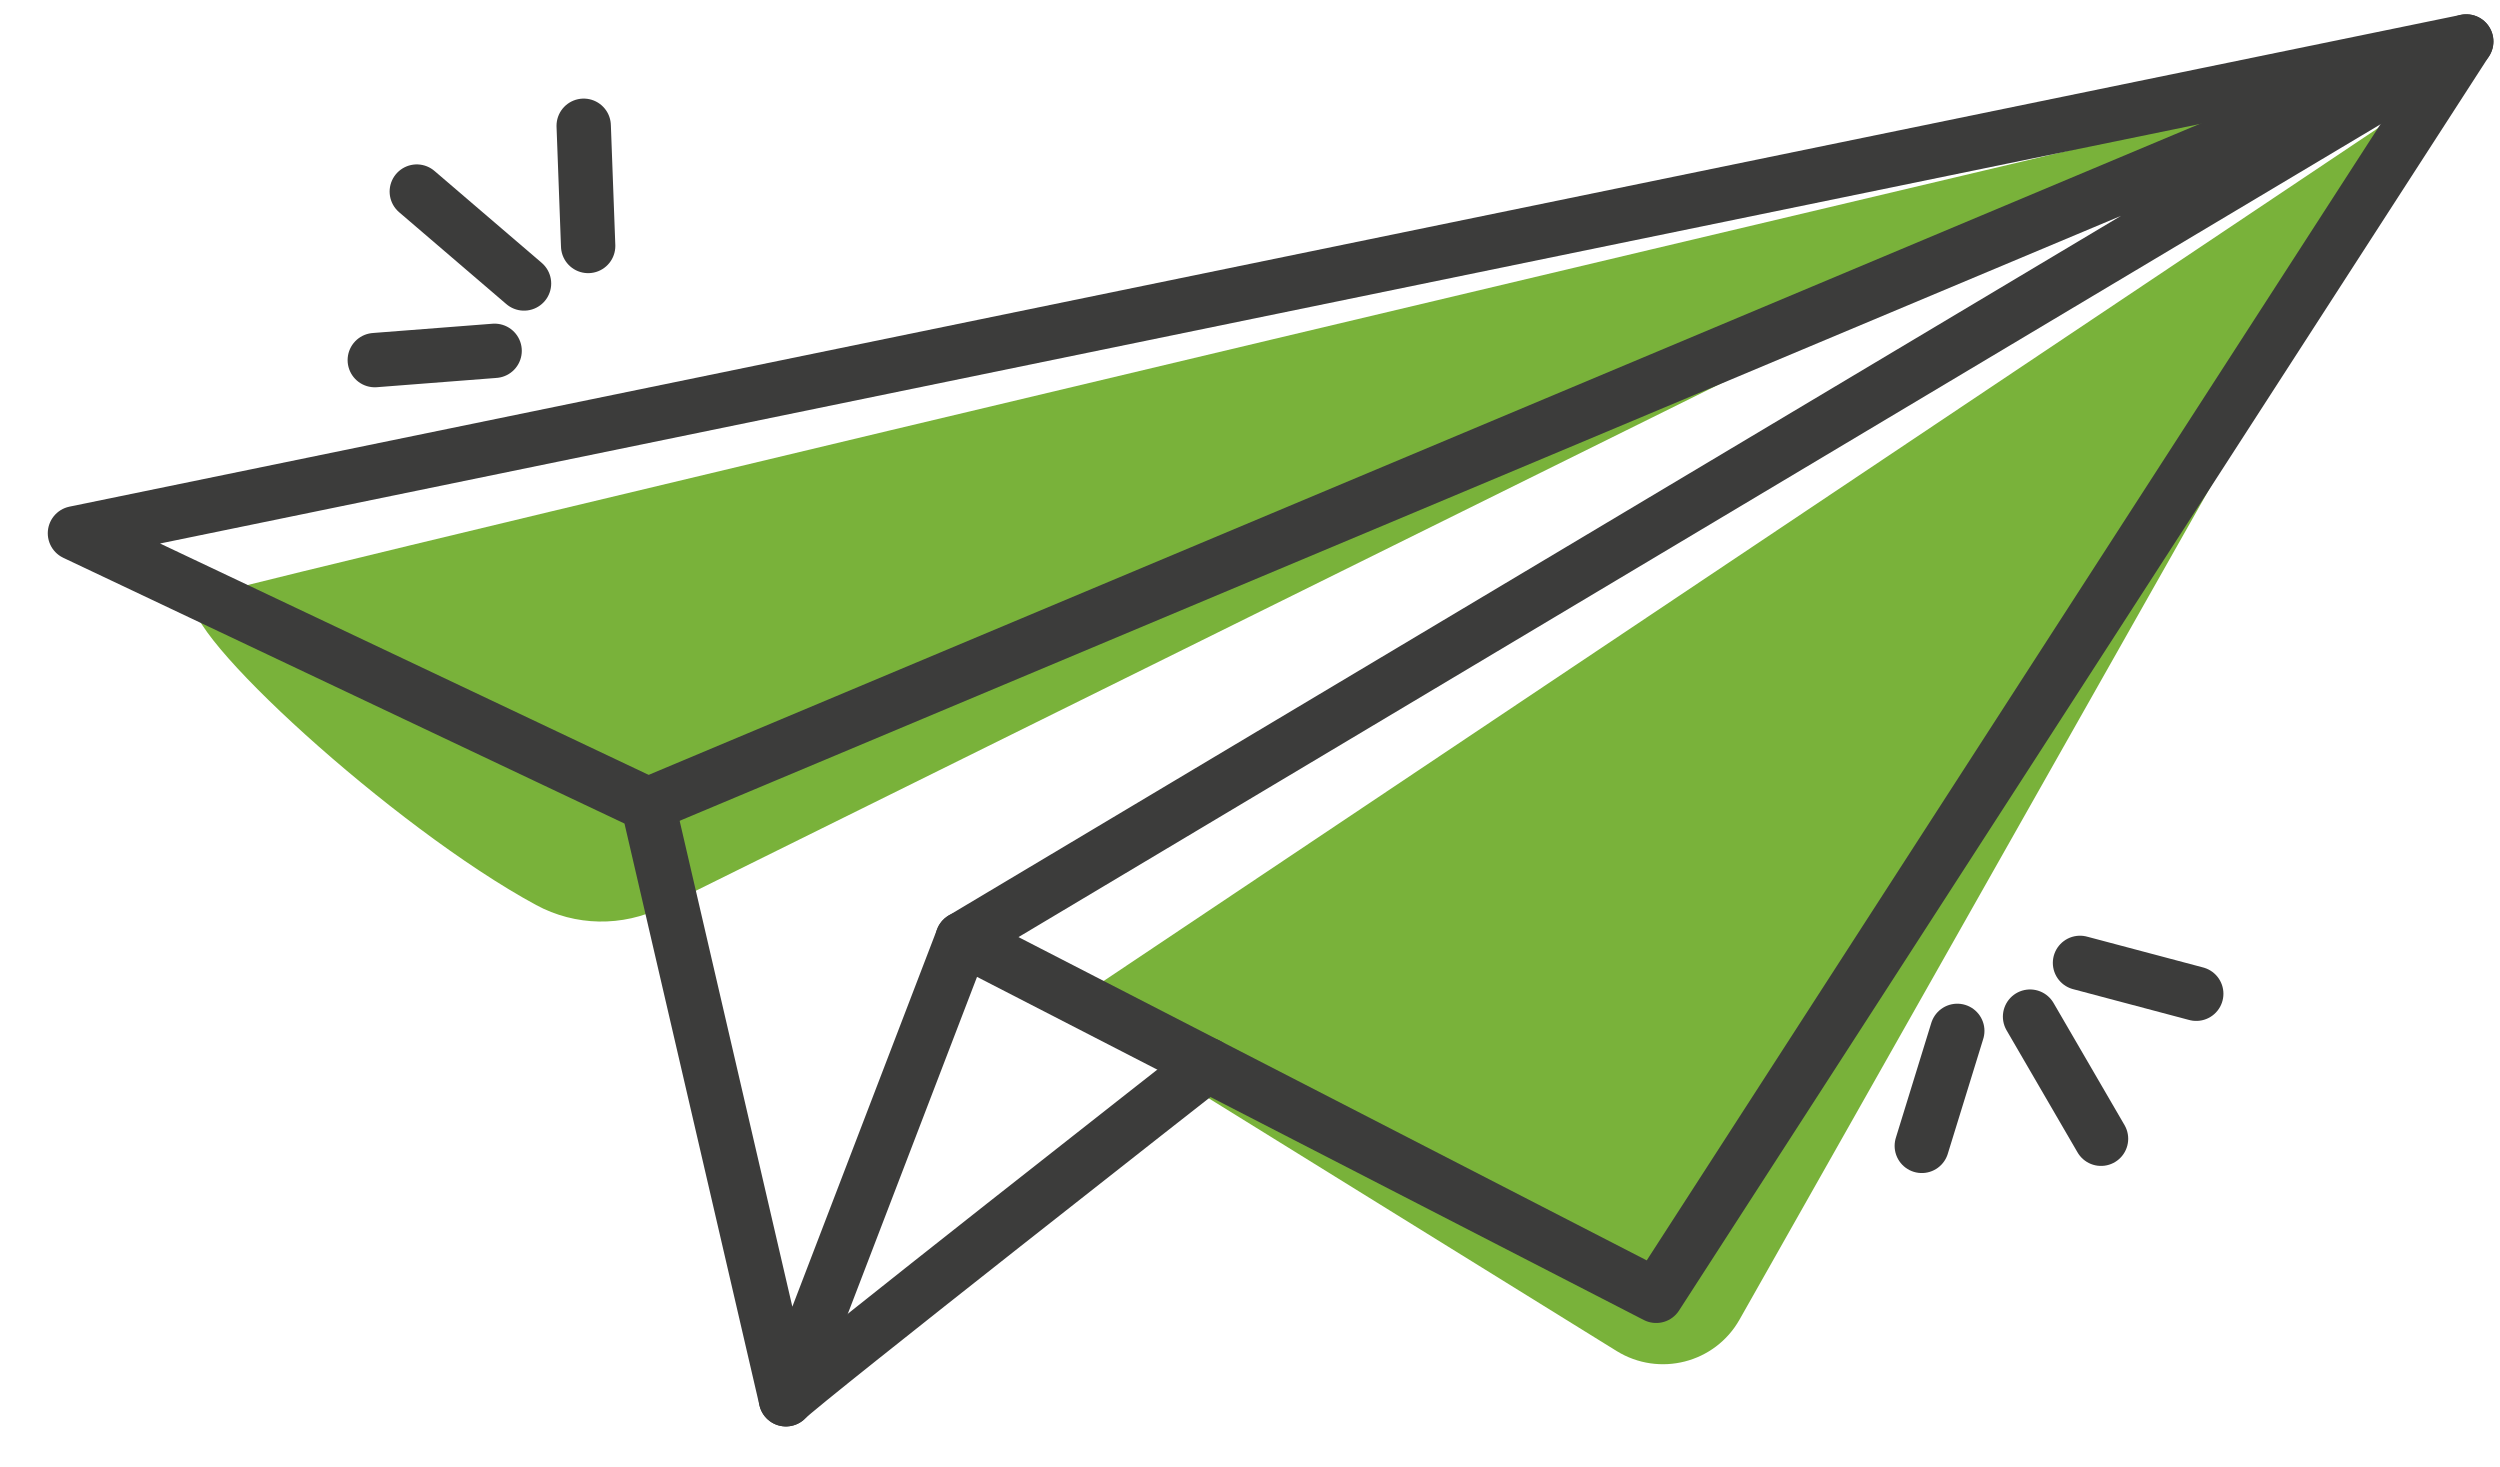
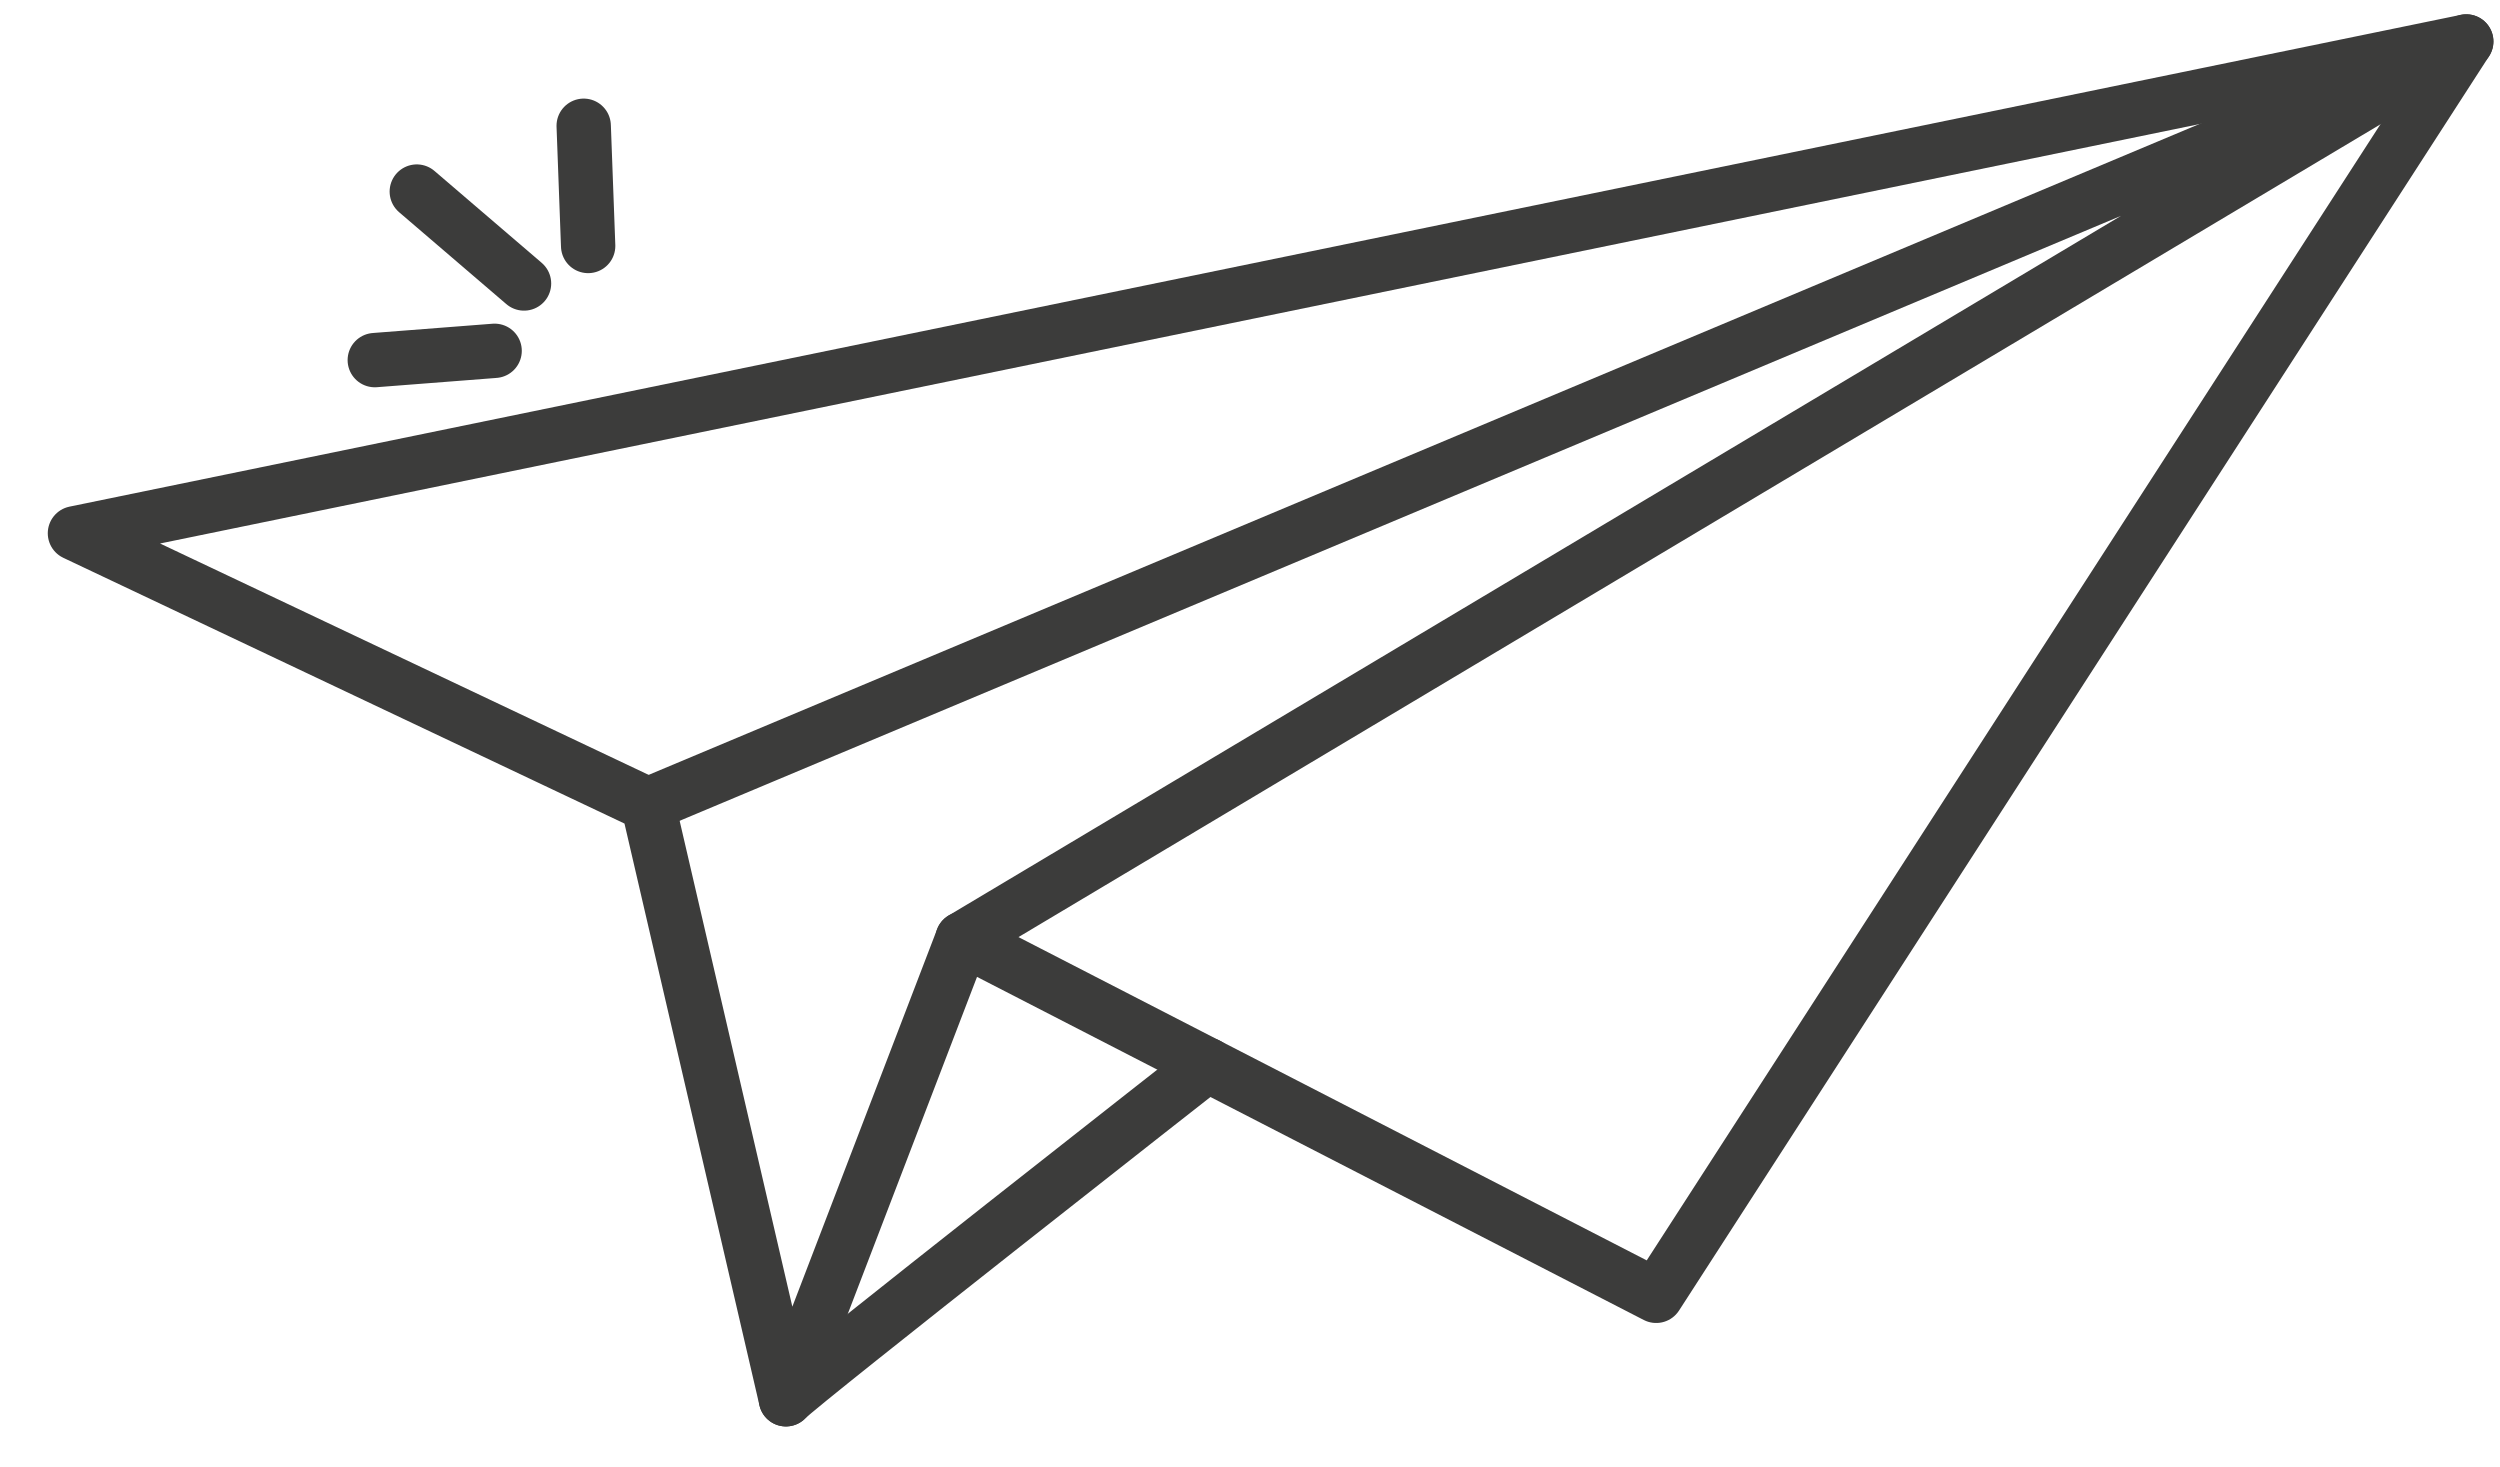
<svg xmlns="http://www.w3.org/2000/svg" width="46" height="27" viewBox="0 0 46 27" fill="none">
-   <path d="M44.805 1.655L32.007 24.281C31.555 25.081 30.529 25.342 29.748 24.86L19.561 18.549L44.805 1.655Z" fill="#79B23A" />
-   <path d="M42.396 1.746L12.189 16.694C11.452 17.058 10.586 17.043 9.864 16.652C7.229 15.224 3.281 11.598 3.559 11.021C4.698 10.658 42.396 1.744 42.396 1.744V1.746Z" fill="#79B23A" />
  <path d="M6.896 6.626L9.101 6.455" stroke="#3C3C3B" stroke-linecap="round" stroke-linejoin="round" />
  <path d="M10.74 2.314L10.822 4.526" stroke="#3C3C3B" stroke-linecap="round" stroke-linejoin="round" />
  <path d="M9.642 5.216L7.669 3.525" stroke="#3C3C3B" stroke-linecap="round" stroke-linejoin="round" />
-   <path d="M40.411 18.285L38.272 17.717" stroke="#3C3C3B" stroke-linecap="round" stroke-linejoin="round" />
-   <path d="M35.361 21.084L36.014 18.968" stroke="#3C3C3B" stroke-linecap="round" stroke-linejoin="round" />
-   <path d="M37.353 18.706L38.659 20.953" stroke="#3C3C3B" stroke-linecap="round" stroke-linejoin="round" />
  <path d="M1.379 9.812L45.379 0.763L30.474 23.843L17.71 17.275L14.461 25.747L11.923 14.805L1.379 9.812Z" stroke="#3C3C3B" stroke-linecap="round" stroke-linejoin="round" />
  <path d="M11.923 14.805L45.379 0.763L17.71 17.275" stroke="#3C3C3B" stroke-linecap="round" stroke-linejoin="round" />
  <path d="M14.461 25.746C14.817 25.39 22.217 19.593 22.217 19.593" stroke="#3C3C3B" stroke-linecap="round" stroke-linejoin="round" />
</svg>